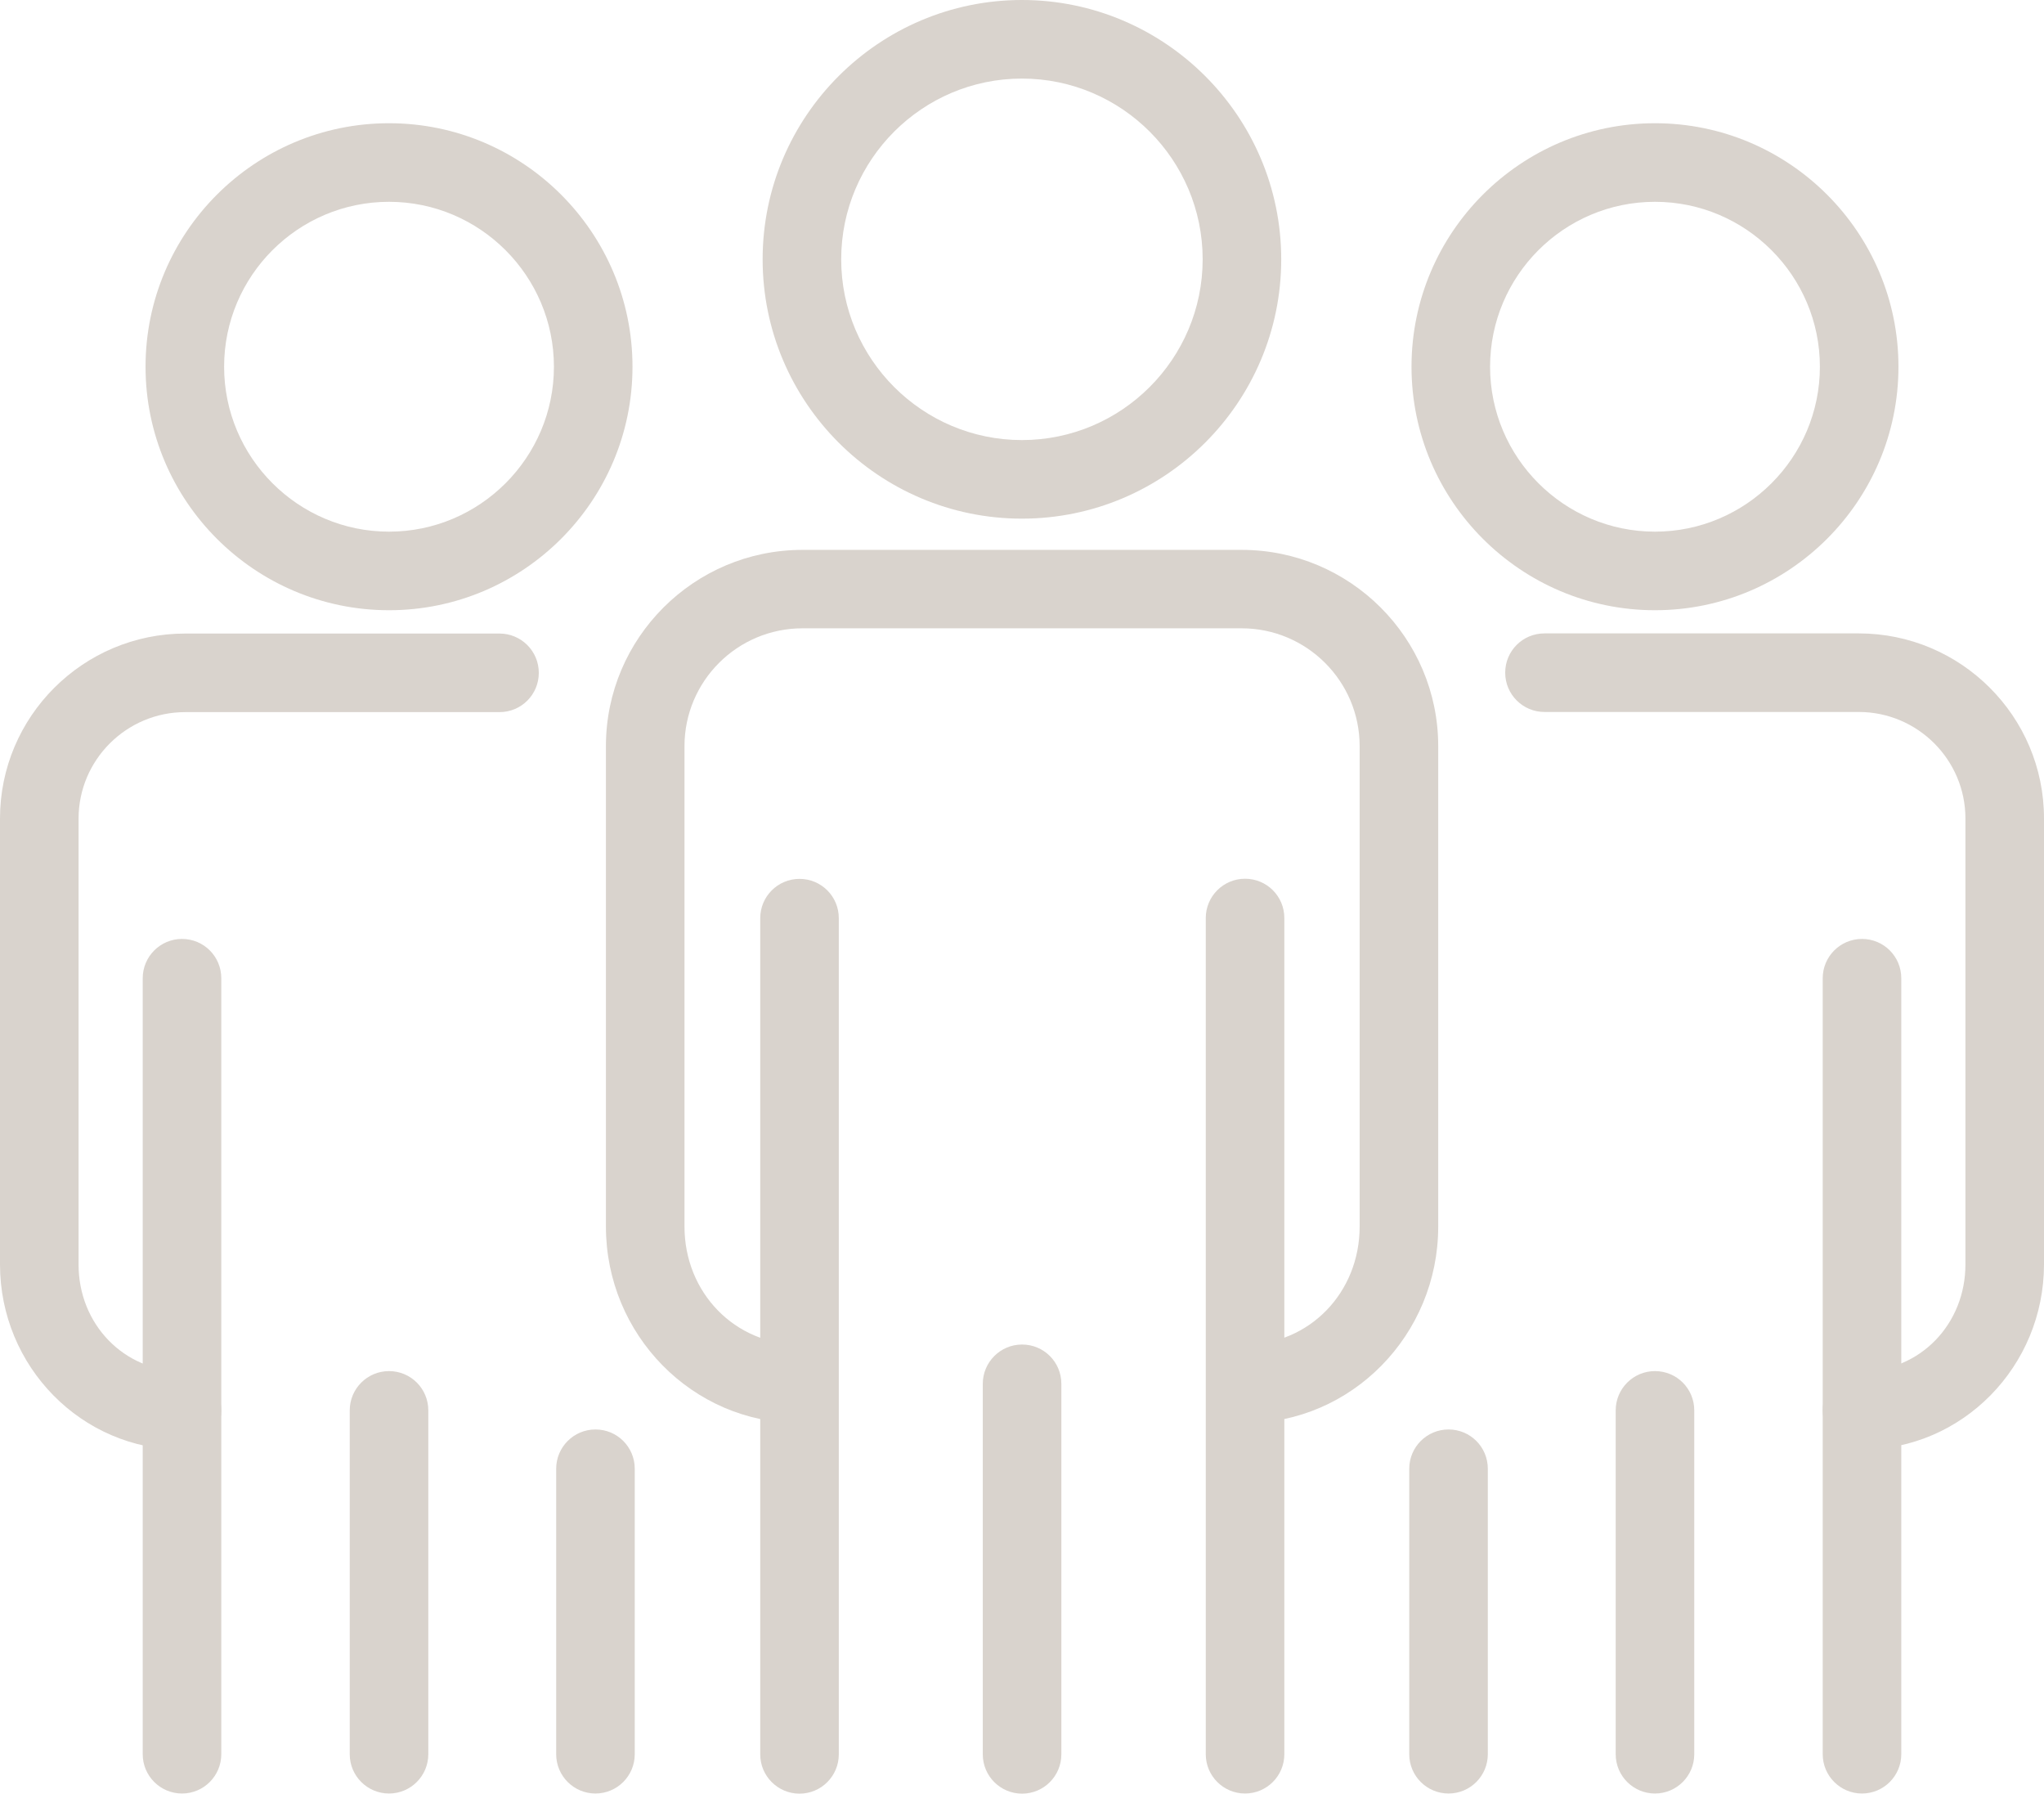
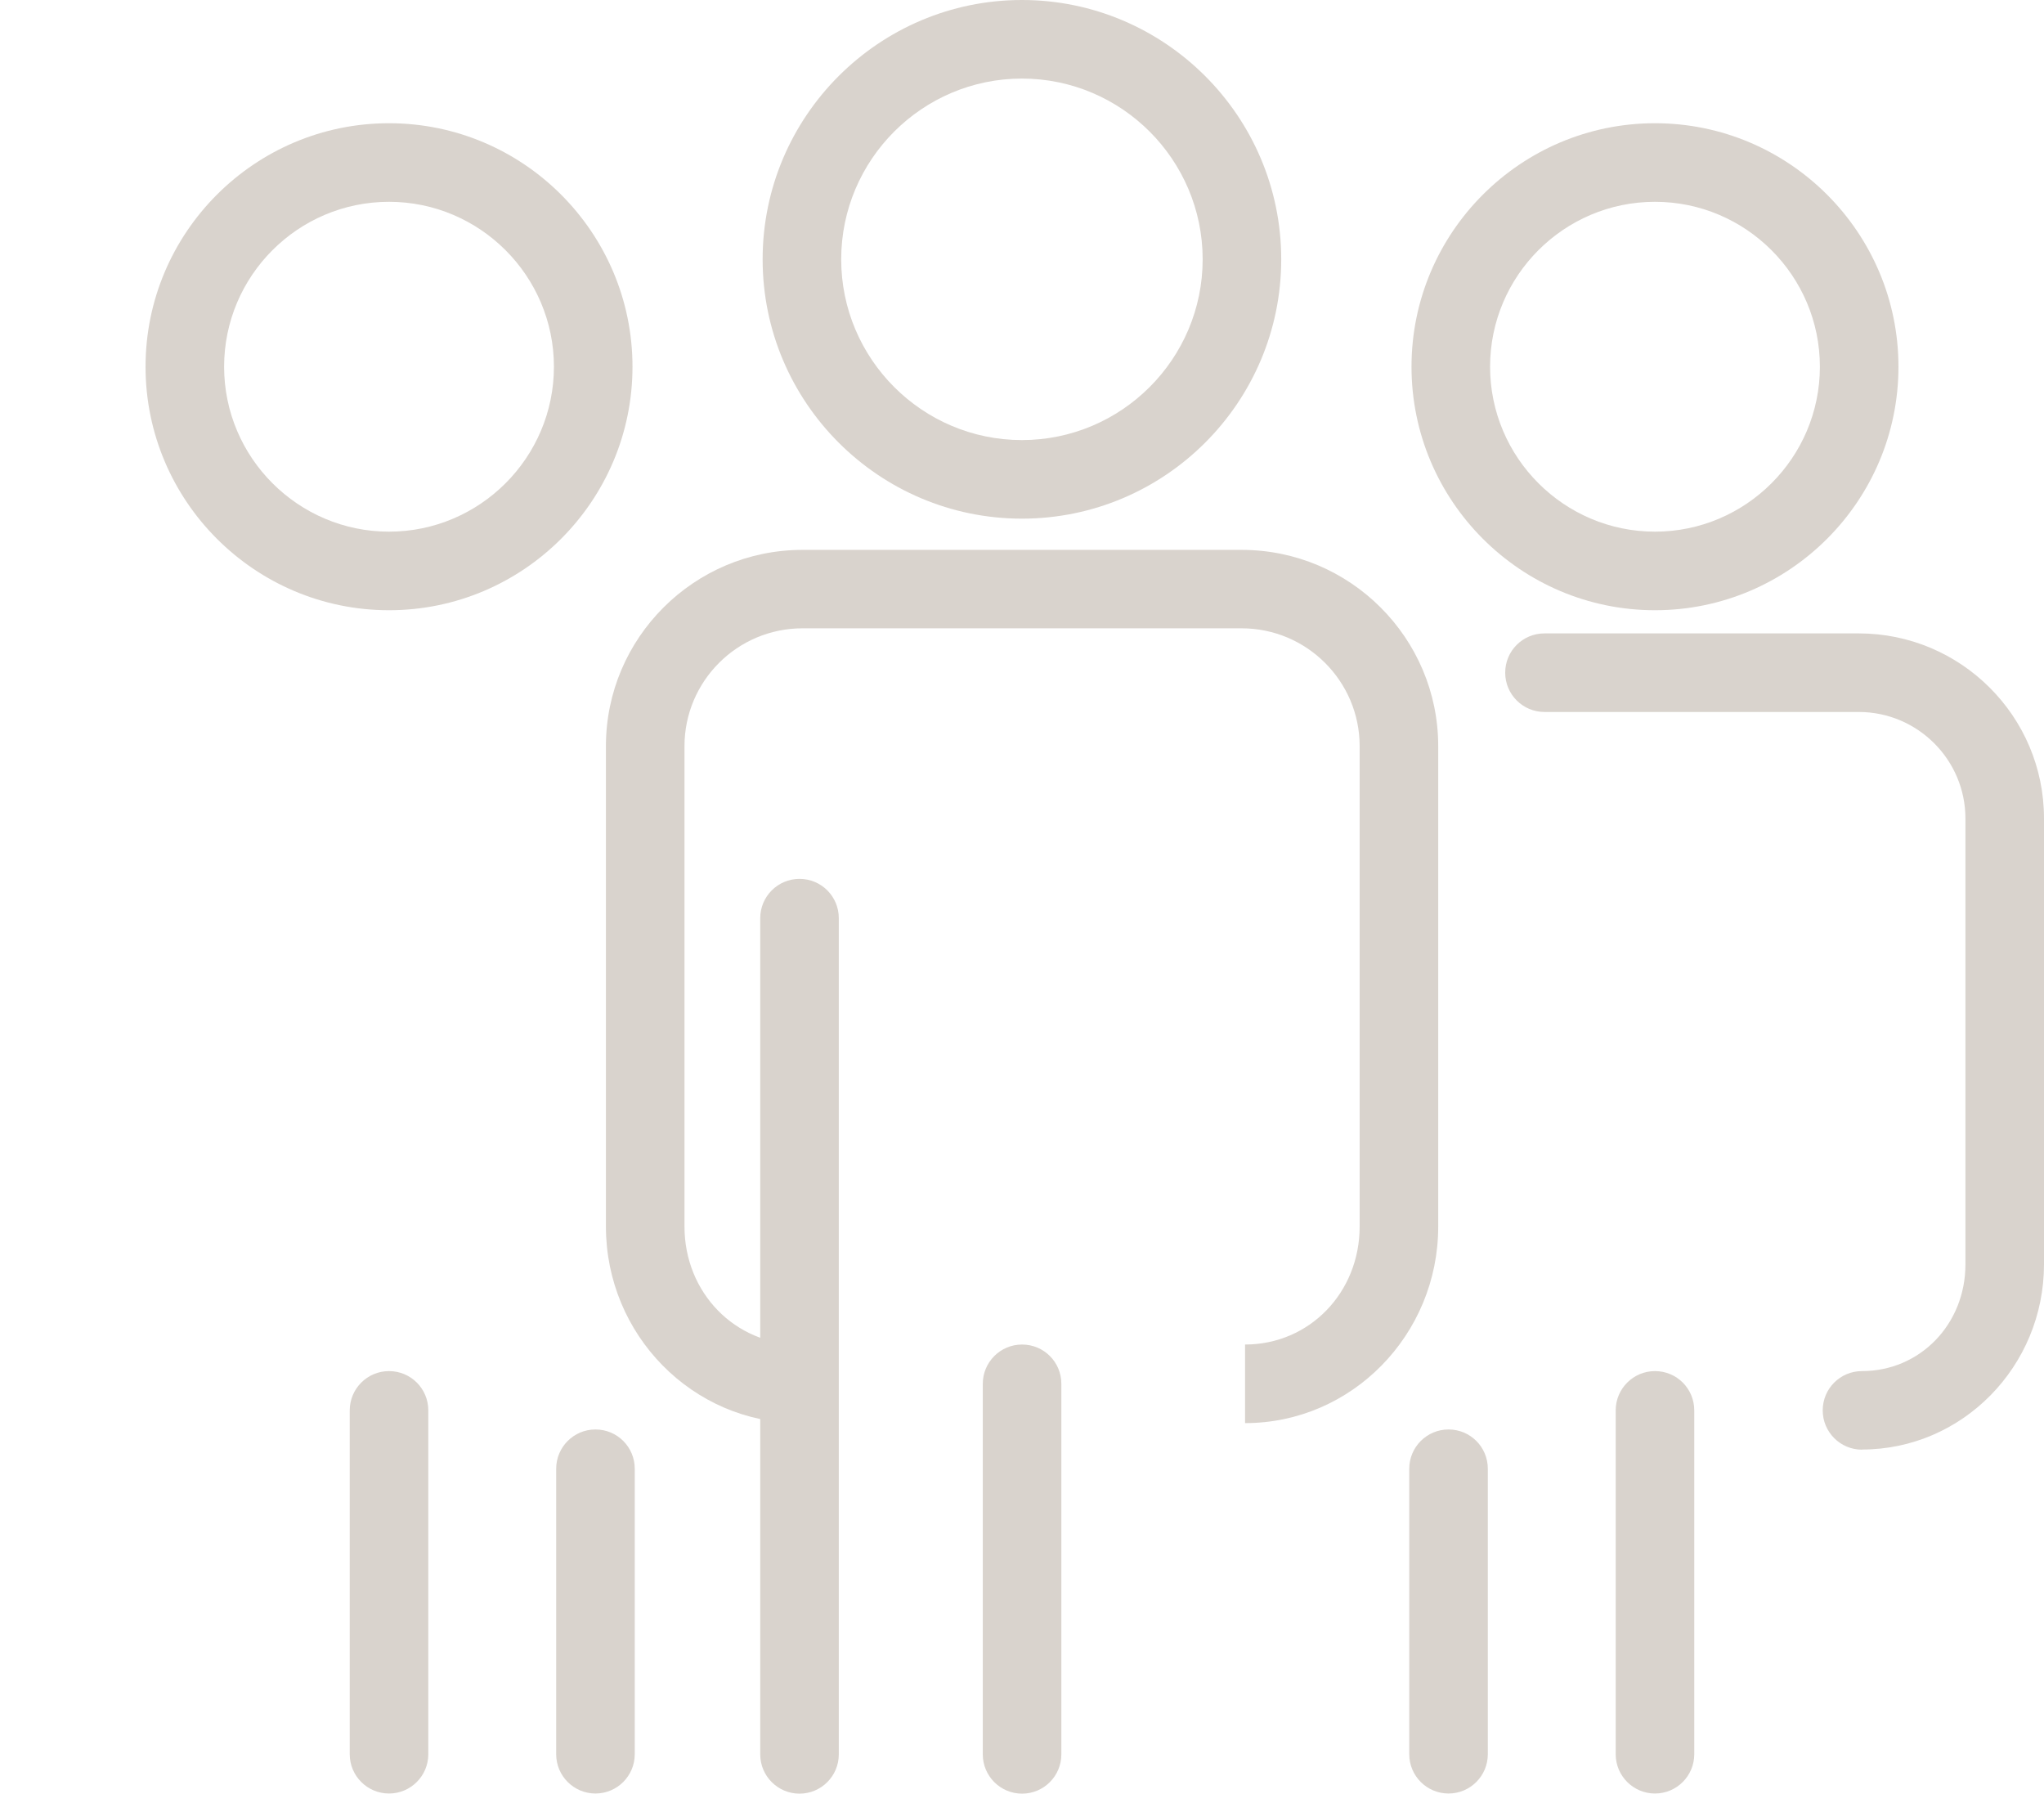
<svg xmlns="http://www.w3.org/2000/svg" id="Layer_2" viewBox="0 0 144.65 126.92">
  <g id="_内容">
    <g>
      <g>
        <path d="M72.32,36.7c-10.12,0-18.35-8.23-18.35-18.35S62.21,0,72.32,0s18.35,8.23,18.35,18.35-8.23,18.35-18.35,18.35Zm0-31.14c-7.05,0-12.79,5.74-12.79,12.79s5.74,12.79,12.79,12.79,12.79-5.74,12.79-12.79-5.74-12.79-12.79-12.79Z" fill="#d9d3cd" />
        <path d="M56.58,126.92c-1.53,0-2.78-1.24-2.78-2.78v-59.17c0-1.53,1.24-2.78,2.78-2.78s2.78,1.24,2.78,2.78v59.17c0,1.53-1.24,2.78-2.78,2.78Z" fill="#d9d3cd" />
-         <path d="M88.11,126.91c-1.53,0-2.78-1.24-2.78-2.78v-59.17c0-1.53,1.24-2.78,2.78-2.78s2.78,1.24,2.78,2.78v59.17c0,1.53-1.24,2.78-2.78,2.78Z" fill="#d9d3cd" />
        <path d="M88.11,100.7v-5.56c4.55,0,8.11-3.67,8.11-8.35V52.8c0-4.6-3.75-8.34-8.35-8.34h-31.08c-4.61,0-8.35,3.74-8.35,8.34v33.99c0,4.68,3.57,8.35,8.13,8.35v5.56c-7.55,0-13.69-6.24-13.69-13.91V52.8c0-7.66,6.24-13.89,13.91-13.89h31.08c7.67,0,13.91,6.23,13.91,13.89v33.99c0,7.67-6.13,13.91-13.66,13.91Z" fill="#d9d3cd" />
        <path d="M72.33,126.92c-1.53,0-2.78-1.24-2.78-2.78v-26.22c0-1.53,1.24-2.78,2.78-2.78s2.78,1.24,2.78,2.78v26.22c0,1.53-1.24,2.78-2.78,2.78Z" fill="#d9d3cd" />
      </g>
      <g>
        <path d="M117.12,43.18c-9.5,0-17.23-7.73-17.23-17.23s7.73-17.23,17.23-17.23,17.23,7.73,17.23,17.23-7.73,17.23-17.23,17.23Zm0-28.9c-6.44,0-11.67,5.24-11.67,11.67s5.24,11.67,11.67,11.67,11.67-5.24,11.67-11.67-5.24-11.67-11.67-11.67Z" fill="#d9d3cd" />
        <path d="M102.51,126.91c-1.53,0-2.78-1.24-2.78-2.78v-20.2c0-1.53,1.24-2.78,2.78-2.78s2.78,1.24,2.78,2.78v20.2c0,1.53-1.24,2.78-2.78,2.78Z" fill="#d9d3cd" />
-         <path d="M131.77,126.91c-1.53,0-2.78-1.24-2.78-2.78v-54.91c0-1.53,1.24-2.78,2.78-2.78s2.78,1.24,2.78,2.78v54.91c0,1.53-1.24,2.78-2.78,2.78Z" fill="#d9d3cd" />
        <path d="M131.77,102.58c-1.53,0-2.78-1.24-2.78-2.78s1.24-2.78,2.78-2.78c4.11,0,7.32-3.32,7.32-7.55v-31.55c0-4.16-3.39-7.54-7.55-7.54h-22.24c-1.53,0-2.78-1.24-2.78-2.78s1.24-2.78,2.78-2.78h22.24c7.23,0,13.11,5.87,13.11,13.09v31.55c0,7.23-5.78,13.11-12.88,13.11Z" fill="#d9d3cd" />
        <path d="M117.12,126.91c-1.53,0-2.78-1.24-2.78-2.78v-24.33c0-1.53,1.24-2.78,2.78-2.78s2.78,1.24,2.78,2.78v24.33c0,1.53-1.24,2.78-2.78,2.78Z" fill="#d9d3cd" />
      </g>
      <g>
        <path d="M27.53,43.18c-9.5,0-17.23-7.73-17.23-17.23S18.03,8.72,27.53,8.72s17.23,7.73,17.23,17.23-7.73,17.23-17.23,17.23Zm0-28.9c-6.44,0-11.67,5.24-11.67,11.67s5.24,11.67,11.67,11.67,11.67-5.24,11.67-11.67-5.24-11.67-11.67-11.67Z" fill="#d9d3cd" />
        <path d="M42.14,126.91c-1.53,0-2.78-1.24-2.78-2.78v-20.2c0-1.53,1.24-2.78,2.78-2.78s2.78,1.24,2.78,2.78v20.2c0,1.53-1.24,2.78-2.78,2.78Z" fill="#d9d3cd" />
-         <path d="M12.88,126.91c-1.53,0-2.78-1.24-2.78-2.78v-54.91c0-1.53,1.24-2.78,2.78-2.78s2.78,1.24,2.78,2.78v54.91c0,1.53-1.24,2.78-2.78,2.78Z" fill="#d9d3cd" />
-         <path d="M12.88,102.58c-7.1,0-12.88-5.88-12.88-13.11v-31.55c0-7.22,5.88-13.09,13.11-13.09h22.24c1.53,0,2.78,1.24,2.78,2.78s-1.24,2.78-2.78,2.78H13.11c-4.16,0-7.55,3.38-7.55,7.54v31.55c0,4.23,3.22,7.55,7.32,7.55,1.53,0,2.78,1.24,2.78,2.78s-1.24,2.78-2.78,2.78Z" fill="#d9d3cd" />
        <path d="M27.53,126.91c-1.53,0-2.78-1.24-2.78-2.78v-24.33c0-1.53,1.24-2.78,2.78-2.78s2.78,1.24,2.78,2.78v24.33c0,1.53-1.24,2.78-2.78,2.78Z" fill="#d9d3cd" />
      </g>
    </g>
  </g>
</svg>